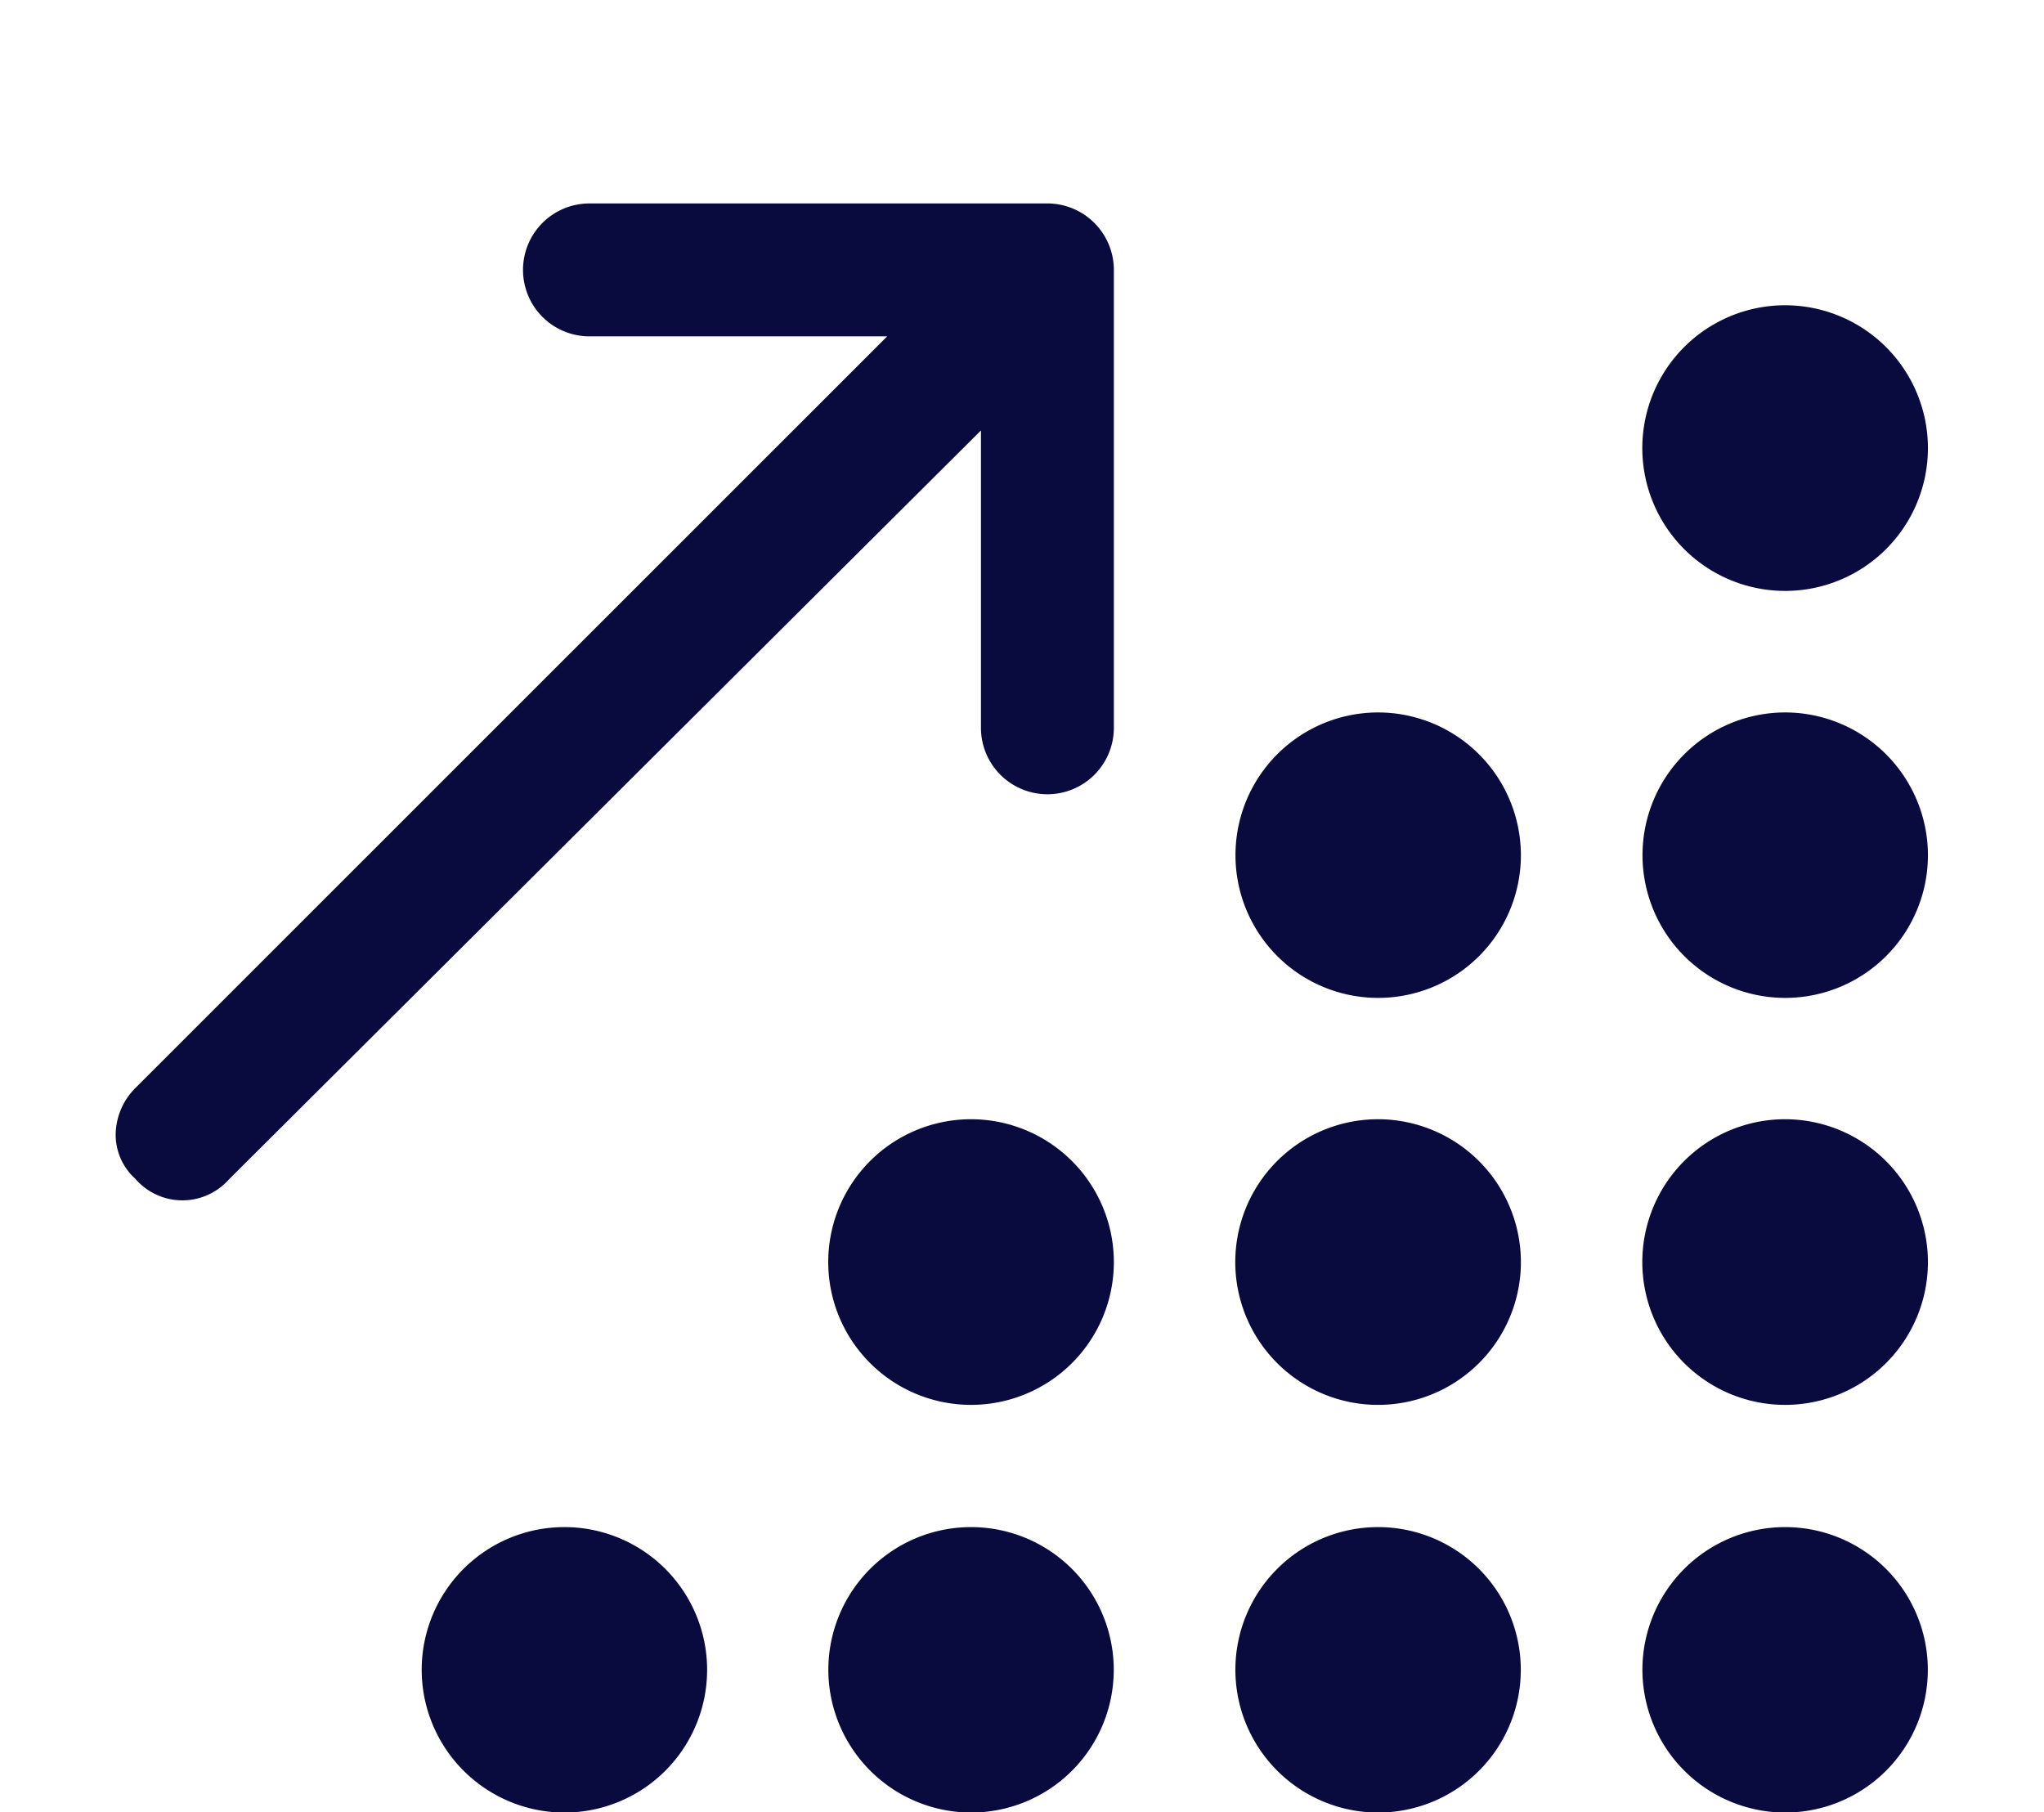
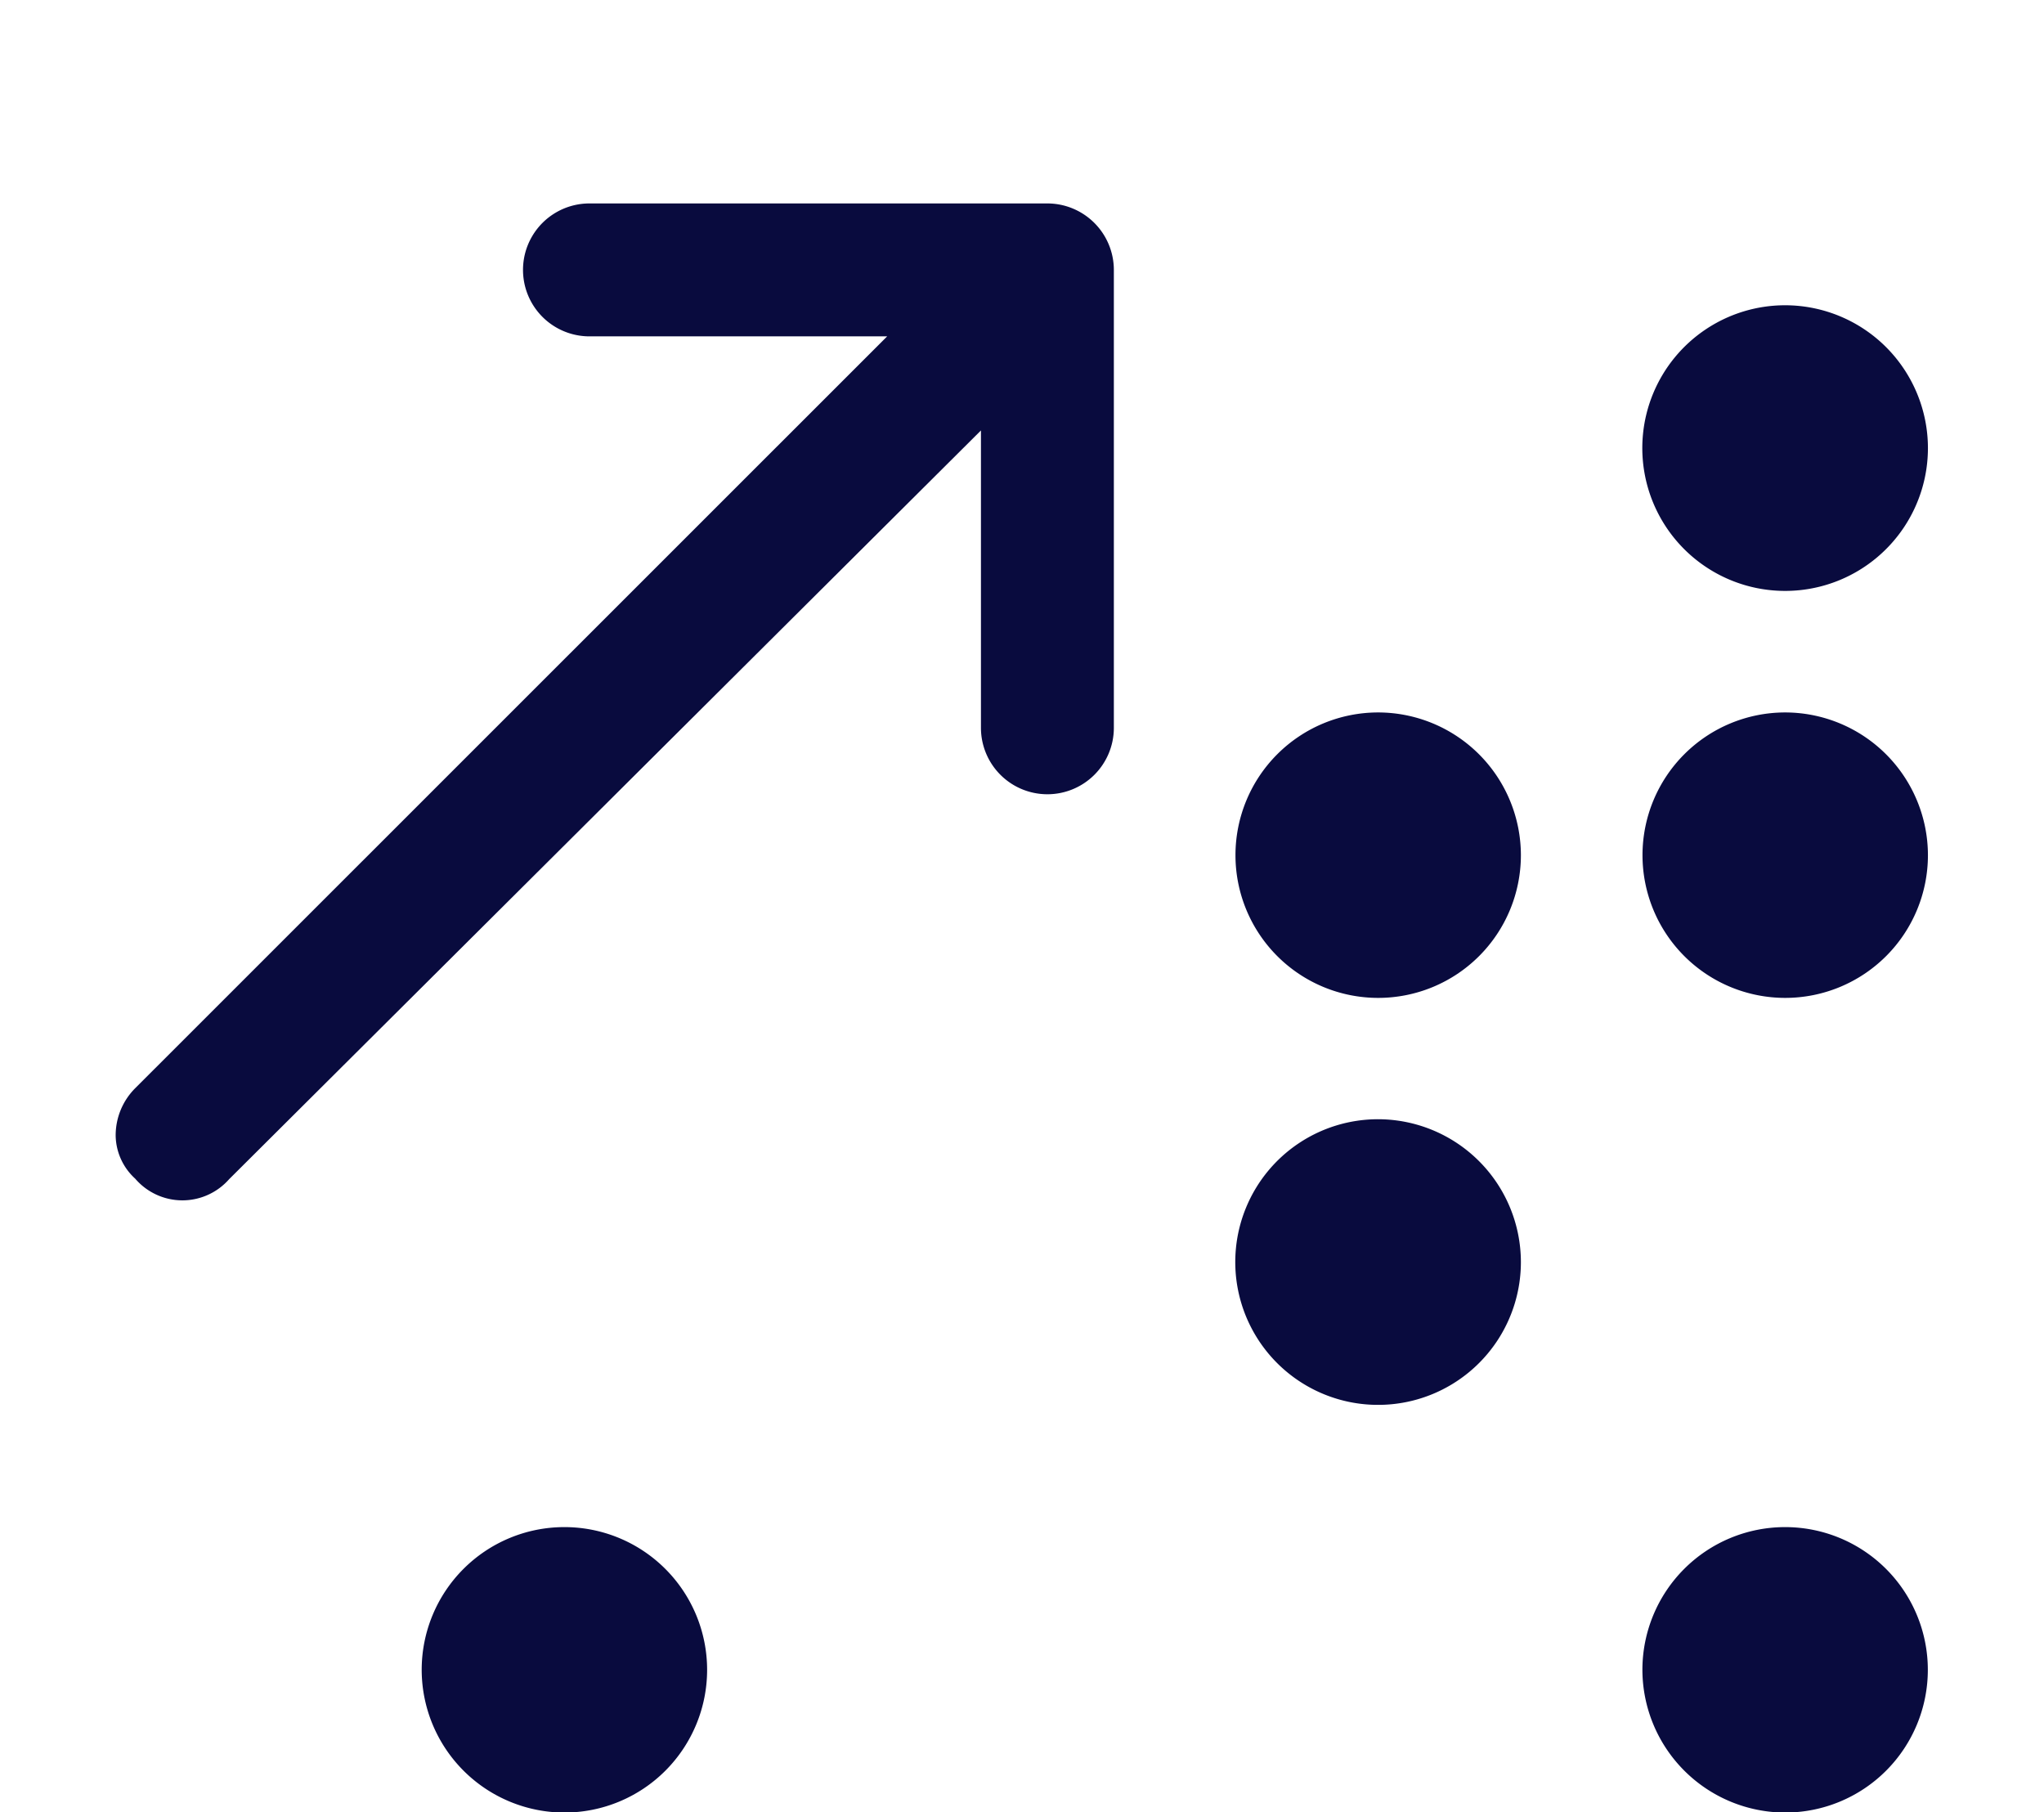
<svg xmlns="http://www.w3.org/2000/svg" id="Layer_1" data-name="Layer 1" viewBox="0 0 206.39 182.95">
  <defs>
    <style>.cls-1{fill:#090b3e;}</style>
  </defs>
  <path class="cls-1" d="M180.25,30.82a14.42,14.42,0,1,0,14.42,14.41A14.43,14.43,0,0,0,180.25,30.82Z" />
  <path class="cls-1" d="M139.16,113a14.42,14.42,0,1,0,14.41,14.42A14.44,14.44,0,0,0,139.16,113Z" />
  <path class="cls-1" d="M180.25,71.93a14.41,14.41,0,1,0,14.42,14.41A14.43,14.43,0,0,0,180.25,71.93Z" />
  <path class="cls-1" d="M180.25,183a14.41,14.41,0,1,0-14.41-14.41A14.44,14.44,0,0,0,180.25,183Z" />
-   <path class="cls-1" d="M180.25,113a14.42,14.42,0,1,0,14.42,14.42A14.44,14.44,0,0,0,180.25,113Z" />
-   <path class="cls-1" d="M139.16,183a14.41,14.41,0,1,0-14.42-14.41A14.43,14.43,0,0,0,139.16,183Z" />
  <path class="cls-1" d="M139.16,71.93a14.41,14.41,0,1,0,14.41,14.41A14.43,14.43,0,0,0,139.16,71.93Z" />
-   <path class="cls-1" d="M98.05,113a14.42,14.42,0,1,0,14.42,14.42A14.43,14.43,0,0,0,98.05,113Z" />
-   <path class="cls-1" d="M98.05,183a14.41,14.41,0,1,0-14.41-14.41A14.44,14.44,0,0,0,98.05,183Z" />
-   <path class="cls-1" d="M57,183a14.41,14.41,0,1,0-14.42-14.41A14.43,14.43,0,0,0,57,183Z" />
+   <path class="cls-1" d="M57,183a14.41,14.41,0,1,0-14.42-14.41A14.43,14.43,0,0,0,57,183" />
  <path class="cls-1" d="M105.76,80.19a6.71,6.71,0,0,0,6.71-6.7V27.25a6.72,6.72,0,0,0-6.71-6.71H59.52a6.71,6.71,0,0,0,0,13.42H89.58l-75.9,75.88a6.73,6.73,0,0,0-2,4.87A6,6,0,0,0,13.65,119a6.28,6.28,0,0,0,9.48.06L99.05,43.46v30A6.71,6.71,0,0,0,105.76,80.19Z" />
</svg>